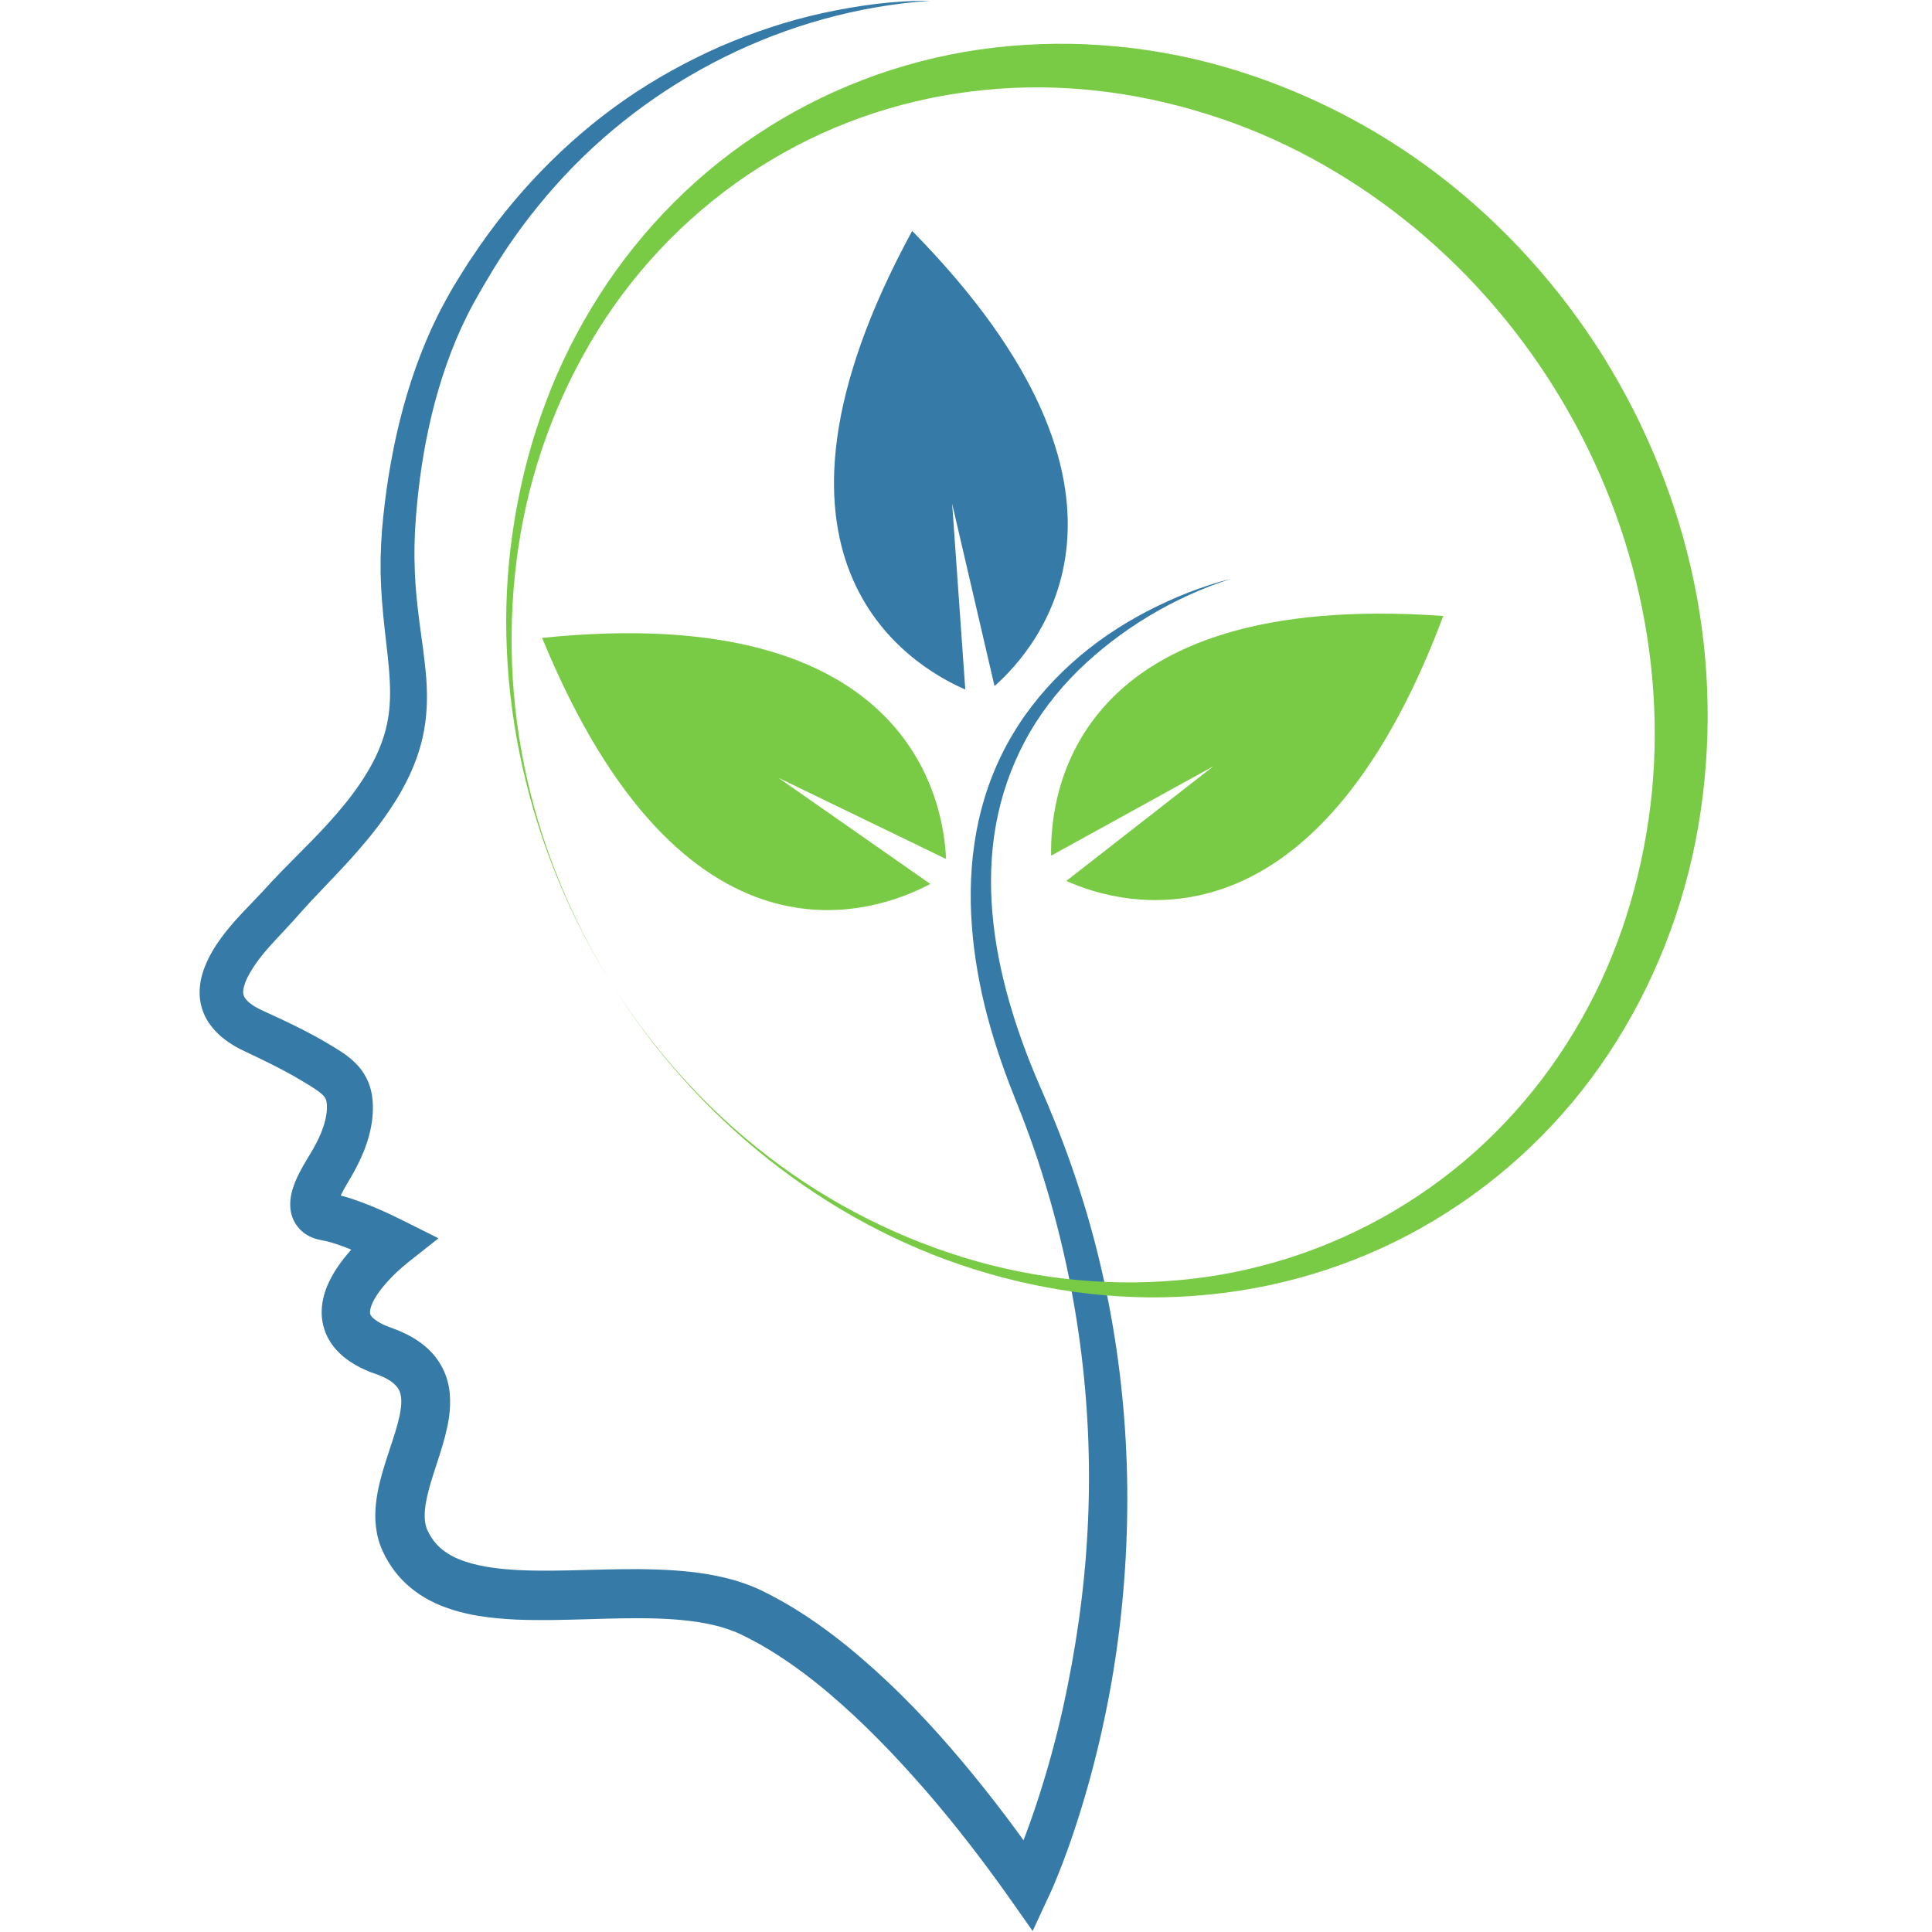
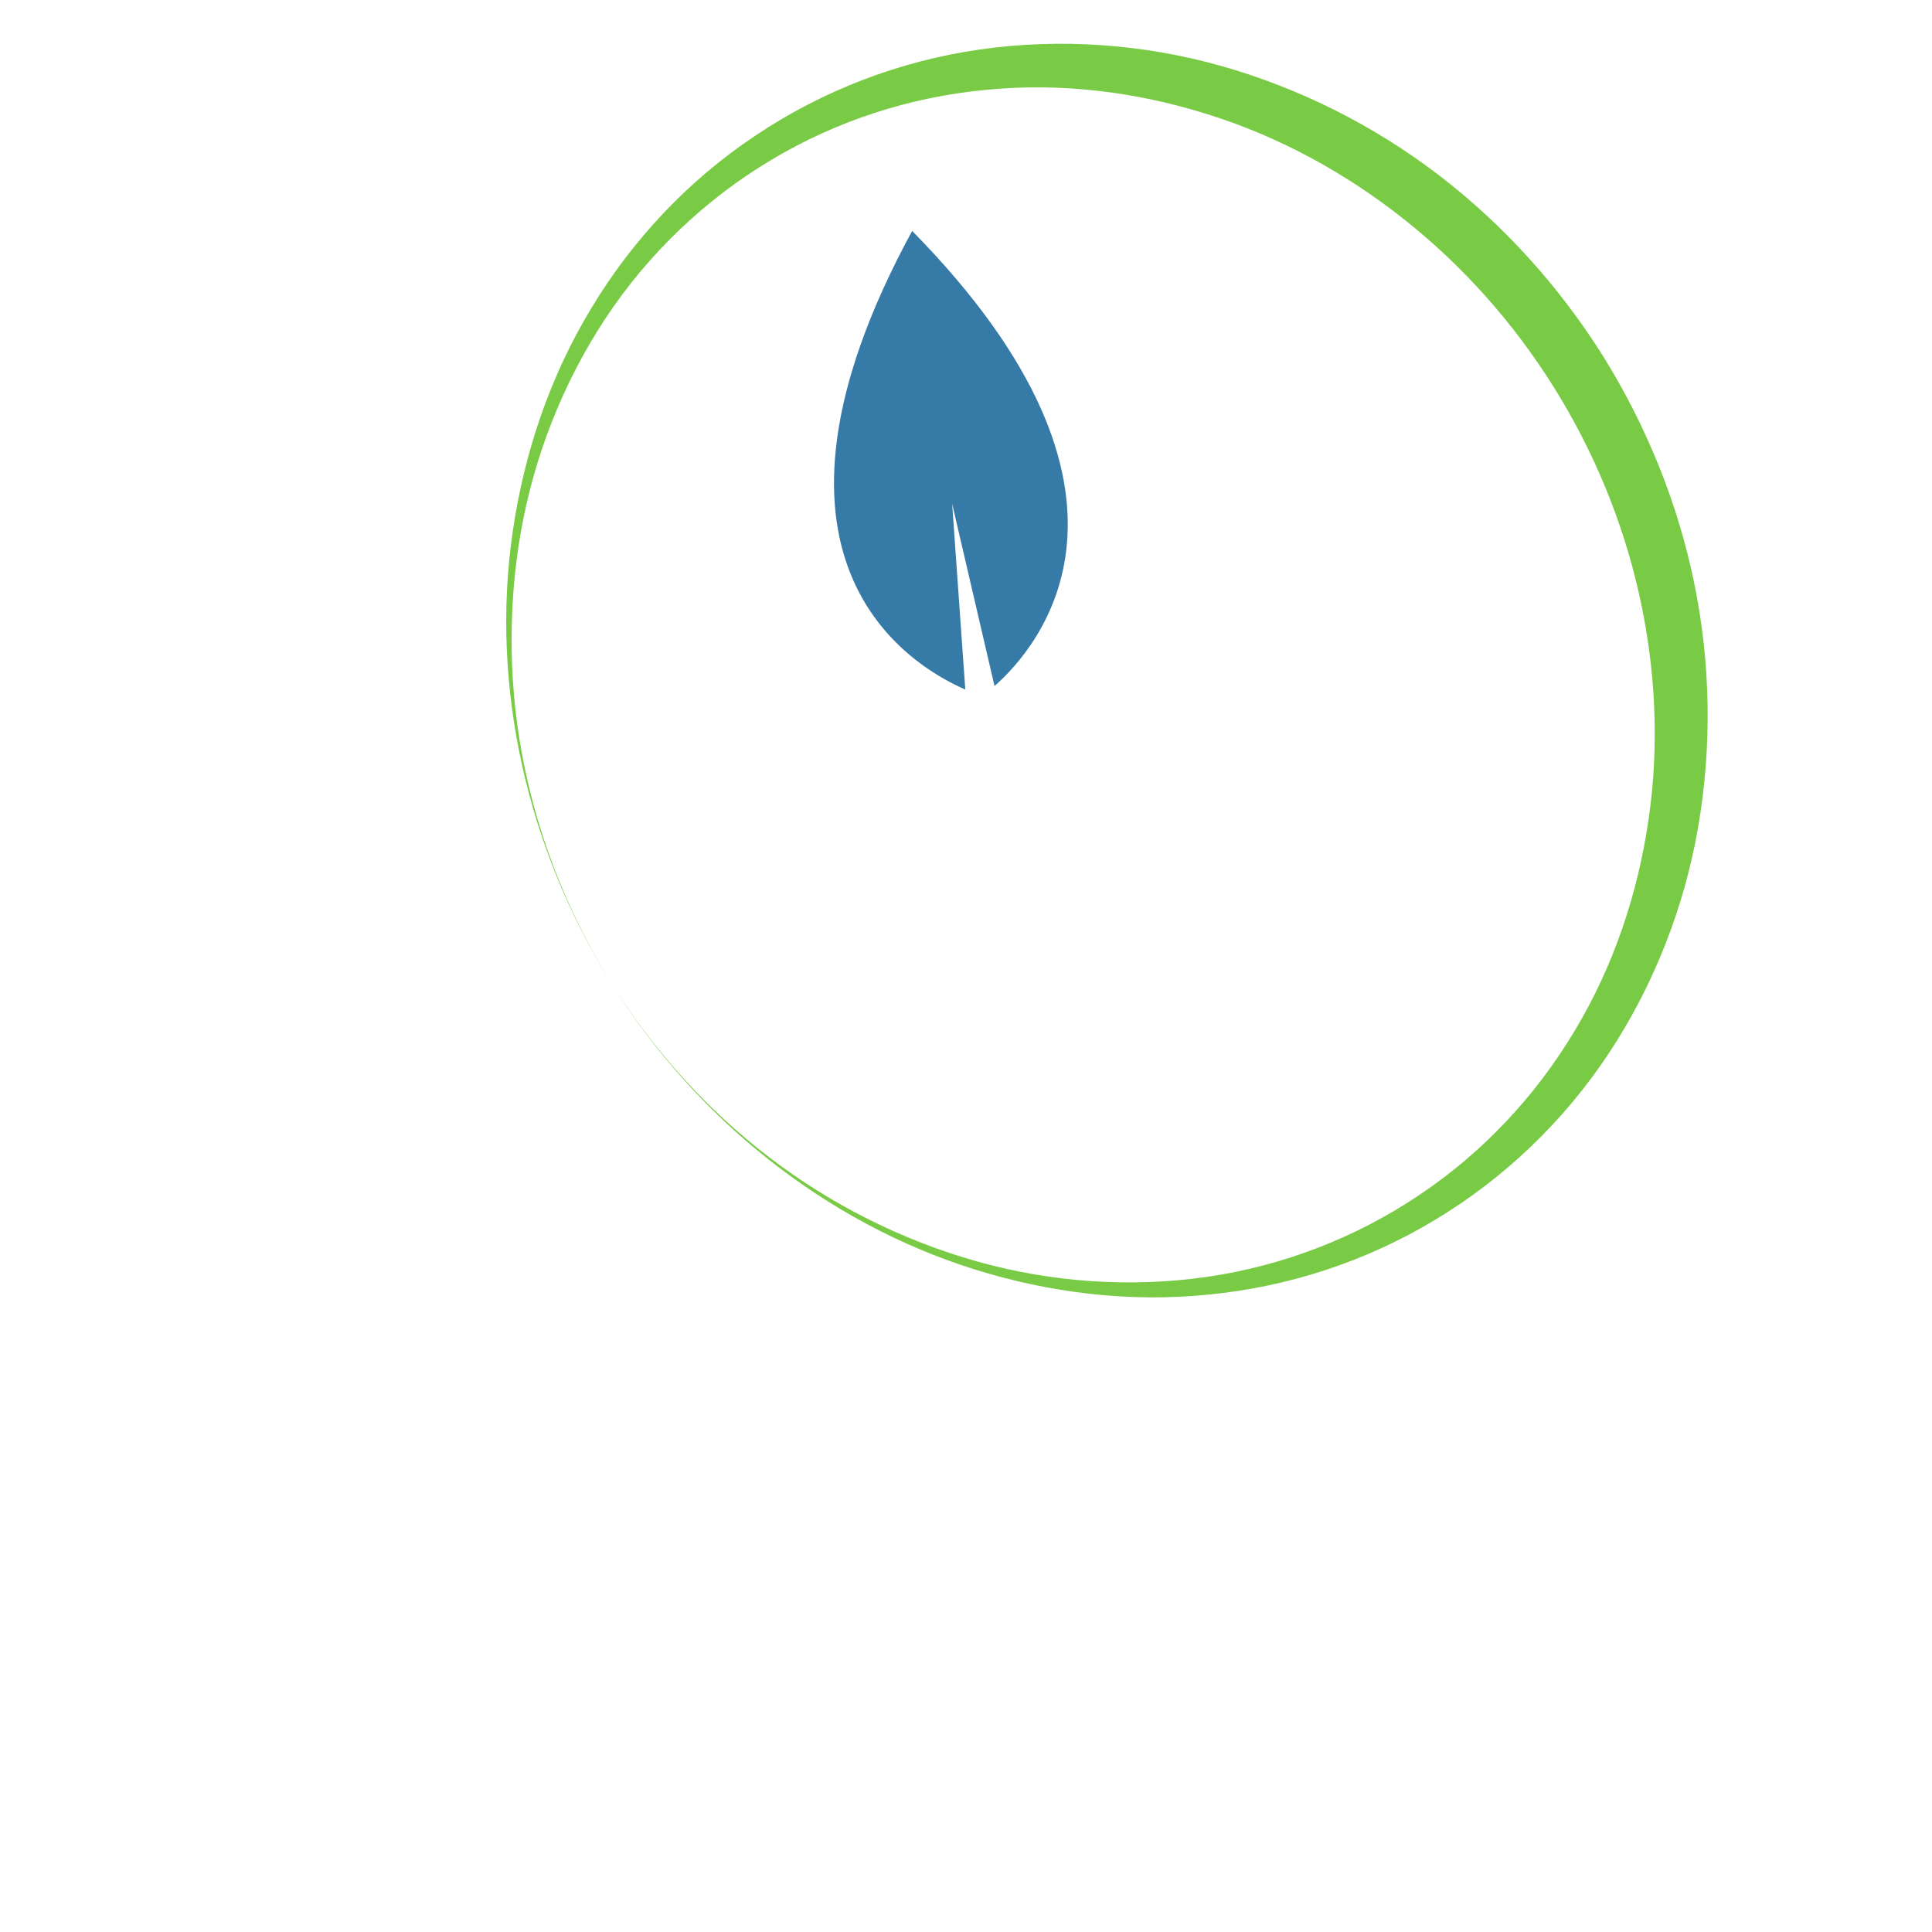
<svg xmlns="http://www.w3.org/2000/svg" version="1.2" viewBox="0 0 30 30" width="30" height="30">
-   <path d="M 14.437,0.013 C 12.211,0.166 10.096,1.234 8.635,2.872 8.269,3.281 7.94,3.723 7.654,4.192 7.514,4.427 7.371,4.664 7.251,4.906 7.13,5.149 7.025,5.4 6.935,5.657 6.754,6.17 6.629,6.703 6.547,7.245 6.506,7.515 6.477,7.788 6.456,8.062 6.435,8.333 6.43,8.601 6.441,8.87 c 0.01,0.269 0.039,0.538 0.075,0.812 0.036,0.274 0.08,0.554 0.103,0.851 0.022,0.296 0.014,0.613 -0.057,0.921 -0.069,0.308 -0.195,0.597 -0.346,0.859 -0.303,0.523 -0.701,0.96 -1.089,1.366 L 4.84,13.981 4.703,14.131 4.564,14.287 c -0.197,0.219 -0.391,0.408 -0.54,0.605 -0.074,0.098 -0.14,0.2 -0.186,0.295 -0.045,0.095 -0.068,0.187 -0.061,0.235 0.003,0.026 0.007,0.038 0.017,0.058 0.012,0.023 0.034,0.049 0.062,0.076 0.03,0.027 0.067,0.054 0.112,0.08 0.022,0.013 0.046,0.026 0.07,0.038 0.025,0.012 0.05,0.023 0.084,0.039 0.255,0.116 0.516,0.238 0.774,0.379 0.064,0.035 0.129,0.072 0.192,0.11 0.061,0.037 0.121,0.071 0.19,0.116 0.068,0.044 0.142,0.095 0.217,0.166 0.075,0.069 0.149,0.161 0.201,0.269 0.053,0.107 0.08,0.223 0.089,0.327 0.009,0.103 0.007,0.189 -0.003,0.281 -0.019,0.18 -0.067,0.348 -0.127,0.502 -0.061,0.153 -0.134,0.294 -0.211,0.426 -0.04,0.069 -0.07,0.117 -0.101,0.174 -0.03,0.054 -0.056,0.106 -0.075,0.153 -0.009,0.023 -0.017,0.044 -0.022,0.061 -0.005,0.016 -0.006,0.029 -0.006,0.028 0,0 0.004,-0.018 -0.01,-0.056 -0.012,-0.04 -0.053,-0.089 -0.081,-0.105 -0.029,-0.018 -0.038,-0.017 -0.034,-0.017 l 0.053,0.01 c 0.021,0.004 0.045,0.008 0.065,0.013 0.082,0.019 0.16,0.042 0.233,0.066 0.296,0.1 0.554,0.217 0.824,0.353 L 6.809,19.228 6.341,19.598 c -0.233,0.184 -0.488,0.453 -0.57,0.665 -0.02,0.051 -0.027,0.092 -0.026,0.116 0.002,0.024 0.004,0.032 0.018,0.053 0.025,0.043 0.131,0.118 0.264,0.168 l 0.126,0.047 c 0.051,0.02 0.103,0.042 0.154,0.068 0.103,0.05 0.208,0.115 0.308,0.202 0.099,0.085 0.192,0.198 0.257,0.327 0.066,0.128 0.101,0.269 0.112,0.398 0.022,0.261 -0.026,0.478 -0.076,0.673 -0.052,0.195 -0.113,0.372 -0.167,0.541 -0.054,0.168 -0.102,0.328 -0.127,0.475 -0.026,0.147 -0.026,0.275 0.001,0.369 0.006,0.025 0.015,0.045 0.026,0.069 0.014,0.029 0.029,0.057 0.045,0.084 0.032,0.053 0.069,0.101 0.112,0.145 0.085,0.087 0.193,0.157 0.323,0.211 0.261,0.109 0.591,0.154 0.93,0.171 0.341,0.017 0.695,0.008 1.056,-0.002 0.361,-0.009 0.73,-0.02 1.107,-0.006 0.377,0.014 0.766,0.048 1.161,0.158 0.099,0.027 0.197,0.061 0.295,0.099 0.049,0.02 0.098,0.041 0.146,0.064 l 0.132,0.066 c 0.173,0.09 0.341,0.186 0.501,0.29 0.322,0.208 0.624,0.438 0.909,0.683 0.572,0.489 1.085,1.029 1.562,1.595 0.477,0.566 0.92,1.156 1.337,1.764 l -0.601,0.047 c 0.043,-0.09 0.091,-0.199 0.133,-0.302 0.043,-0.105 0.085,-0.211 0.126,-0.318 0.081,-0.214 0.156,-0.431 0.226,-0.65 0.14,-0.438 0.261,-0.884 0.362,-1.334 0.199,-0.901 0.334,-1.818 0.383,-2.741 0.102,-1.846 -0.128,-3.711 -0.677,-5.483 C 16.073,17.863 15.913,17.431 15.737,16.995 c -0.177,-0.445 -0.329,-0.901 -0.445,-1.369 -0.226,-0.933 -0.307,-1.924 -0.098,-2.875 0.104,-0.474 0.282,-0.931 0.529,-1.345 0.246,-0.415 0.559,-0.785 0.913,-1.104 0.353,-0.32 0.75,-0.587 1.168,-0.806 0.418,-0.217 0.858,-0.395 1.312,-0.509 -0.891,0.286 -1.714,0.78 -2.376,1.426 -0.329,0.326 -0.613,0.695 -0.828,1.101 -0.215,0.405 -0.366,0.843 -0.447,1.292 -0.163,0.903 -0.051,1.837 0.199,2.721 0.126,0.443 0.284,0.878 0.468,1.302 0.189,0.431 0.371,0.878 0.525,1.329 0.628,1.807 0.903,3.739 0.839,5.658 -0.032,0.959 -0.144,1.917 -0.343,2.857 -0.099,0.47 -0.218,0.937 -0.359,1.397 -0.07,0.23 -0.146,0.459 -0.229,0.687 -0.041,0.114 -0.084,0.227 -0.13,0.34 -0.046,0.115 -0.09,0.222 -0.148,0.345 l -0.252,0.543 -0.349,-0.496 c -0.412,-0.584 -0.849,-1.151 -1.315,-1.689 -0.467,-0.536 -0.959,-1.048 -1.492,-1.5 -0.266,-0.226 -0.543,-0.435 -0.831,-0.618 -0.143,-0.093 -0.291,-0.175 -0.44,-0.252 l -0.111,-0.055 c -0.034,-0.016 -0.068,-0.031 -0.103,-0.044 -0.071,-0.027 -0.144,-0.052 -0.219,-0.073 -0.304,-0.083 -0.641,-0.115 -0.985,-0.126 -0.345,-0.011 -0.7,5.18e-4 -1.062,0.011 -0.362,0.01 -0.731,0.022 -1.113,0.006 -0.381,-0.02 -0.782,-0.058 -1.193,-0.227 -0.203,-0.085 -0.407,-0.213 -0.575,-0.387 -0.084,-0.086 -0.158,-0.184 -0.219,-0.286 -0.031,-0.051 -0.058,-0.104 -0.083,-0.157 -0.027,-0.059 -0.052,-0.124 -0.069,-0.187 -0.071,-0.258 -0.053,-0.503 -0.016,-0.713 0.038,-0.212 0.098,-0.4 0.155,-0.578 0.058,-0.177 0.116,-0.344 0.158,-0.5 0.043,-0.155 0.066,-0.301 0.056,-0.404 -0.012,-0.104 -0.037,-0.154 -0.11,-0.222 -0.037,-0.033 -0.086,-0.065 -0.145,-0.095 -0.03,-0.014 -0.061,-0.028 -0.094,-0.042 L 5.752,21.306 C 5.651,21.265 5.546,21.216 5.442,21.147 5.338,21.078 5.229,20.986 5.141,20.856 5.052,20.727 4.997,20.556 4.995,20.397 c -0.003,-0.159 0.034,-0.298 0.081,-0.416 0.097,-0.235 0.23,-0.406 0.367,-0.563 0.069,-0.078 0.141,-0.15 0.215,-0.219 0.076,-0.07 0.145,-0.131 0.237,-0.202 l 0.051,0.632 C 5.719,19.514 5.467,19.4 5.235,19.322 c -0.059,-0.02 -0.115,-0.036 -0.168,-0.049 -0.014,-0.004 -0.025,-0.005 -0.038,-0.008 l -0.049,-0.01 C 4.915,19.242 4.838,19.222 4.751,19.166 4.663,19.112 4.576,19.007 4.54,18.901 c -0.037,-0.105 -0.037,-0.194 -0.031,-0.264 0.015,-0.14 0.052,-0.229 0.087,-0.314 0.036,-0.082 0.074,-0.155 0.113,-0.223 0.037,-0.066 0.081,-0.136 0.112,-0.188 0.066,-0.109 0.122,-0.217 0.166,-0.323 0.043,-0.106 0.073,-0.21 0.084,-0.309 0.007,-0.047 0.007,-0.103 0.004,-0.139 -0.003,-0.035 -0.009,-0.057 -0.017,-0.076 -0.009,-0.019 -0.022,-0.038 -0.049,-0.065 -0.026,-0.026 -0.066,-0.056 -0.115,-0.089 -0.048,-0.032 -0.108,-0.069 -0.166,-0.104 -0.056,-0.034 -0.113,-0.067 -0.17,-0.1 -0.23,-0.13 -0.473,-0.248 -0.724,-0.366 -0.029,-0.014 -0.068,-0.032 -0.105,-0.051 -0.037,-0.019 -0.075,-0.04 -0.113,-0.063 -0.075,-0.046 -0.151,-0.101 -0.224,-0.169 -0.072,-0.069 -0.142,-0.152 -0.195,-0.252 -0.055,-0.103 -0.09,-0.228 -0.096,-0.343 -0.012,-0.234 0.059,-0.417 0.133,-0.573 0.077,-0.156 0.168,-0.288 0.264,-0.411 0.194,-0.246 0.404,-0.444 0.583,-0.639 L 4.223,13.686 4.372,13.53 4.669,13.229 c 0.197,-0.197 0.385,-0.391 0.559,-0.593 0.175,-0.202 0.335,-0.412 0.468,-0.632 0.133,-0.22 0.237,-0.448 0.296,-0.686 0.061,-0.238 0.074,-0.487 0.06,-0.749 C 6.039,10.306 6.002,10.031 5.971,9.749 5.94,9.466 5.915,9.177 5.91,8.886 5.906,8.595 5.921,8.301 5.952,8.015 5.982,7.731 6.021,7.447 6.073,7.165 6.175,6.601 6.323,6.042 6.531,5.505 6.635,5.236 6.754,4.973 6.891,4.718 6.959,4.592 7.03,4.465 7.106,4.345 7.183,4.225 7.253,4.101 7.336,3.985 7.651,3.51 8.01,3.064 8.405,2.655 8.801,2.247 9.233,1.874 9.698,1.551 10.164,1.228 10.66,0.954 11.175,0.726 c 0.517,-0.224 1.052,-0.403 1.599,-0.523 0.547,-0.118 1.104,-0.196 1.662,-0.19" fill="#367ba8" />
  <path d="M 8.113,11.911 C 7.846,10.719 7.783,9.475 7.961,8.258 8.137,7.042 8.537,5.85 9.18,4.789 9.817,3.727 10.69,2.797 11.731,2.105 12.768,1.408 13.97,0.946 15.217,0.768 c 1.247,-0.177 2.533,-0.086 3.749,0.257 1.216,0.345 2.368,0.923 3.375,1.694 1.008,0.771 1.871,1.73 2.548,2.805 0.671,1.078 1.161,2.275 1.417,3.523 0.258,1.247 0.279,2.542 0.063,3.795 -0.216,1.253 -0.691,2.46 -1.388,3.515 -0.697,1.055 -1.631,1.946 -2.703,2.588 -1.071,0.646 -2.281,1.038 -3.509,1.157 -1.228,0.126 -2.471,-0.026 -3.636,-0.391 C 13.966,19.346 12.877,18.752 11.923,17.995 10.968,17.238 10.148,16.314 9.501,15.281 8.853,14.248 8.38,13.105 8.113,11.911 Z m 3.83,6.058 c 0.964,0.738 2.066,1.29 3.227,1.618 1.161,0.327 2.385,0.41 3.567,0.241 1.183,-0.171 2.318,-0.61 3.3,-1.271 0.985,-0.658 1.808,-1.537 2.41,-2.544 0.608,-1.005 0.986,-2.139 1.153,-3.296 0.169,-1.159 0.108,-2.346 -0.147,-3.486 C 25.198,8.091 24.745,6.998 24.125,6.008 23.505,5.018 22.721,4.134 21.809,3.411 20.898,2.687 19.859,2.119 18.747,1.773 17.637,1.423 16.457,1.279 15.293,1.397 14.13,1.508 12.985,1.877 11.97,2.487 10.954,3.094 10.071,3.935 9.408,4.935 8.746,5.936 8.292,7.083 8.085,8.278 7.879,9.473 7.898,10.711 8.144,11.905 c 0.244,1.195 0.713,2.341 1.357,3.376 0.651,1.031 1.476,1.951 2.442,2.688" fill="#79cb45" />
  <path d="m 15.443,10.654 -0.658,-2.831 0.204,2.884 c -0.891,-0.387 -3.589,-2.039 -0.825,-7.121 4.027,4.095 1.958,6.469 1.278,7.068" fill="#367ba8" />
-   <path d="m 8.418,9.905 c 5.695,-0.585 6.235,2.524 6.272,3.433 l -2.604,-1.261 2.36,1.649 C 13.588,14.183 10.616,15.26 8.418,9.905" fill="#79cb45" />
-   <path d="m 22.411,9.565 c -2.022,5.389 -5.028,4.487 -5.853,4.114 l 2.284,-1.781 -2.52,1.389 c -0.022,-0.976 0.347,-4.133 6.09,-3.722" fill="#79cb45" />
</svg>